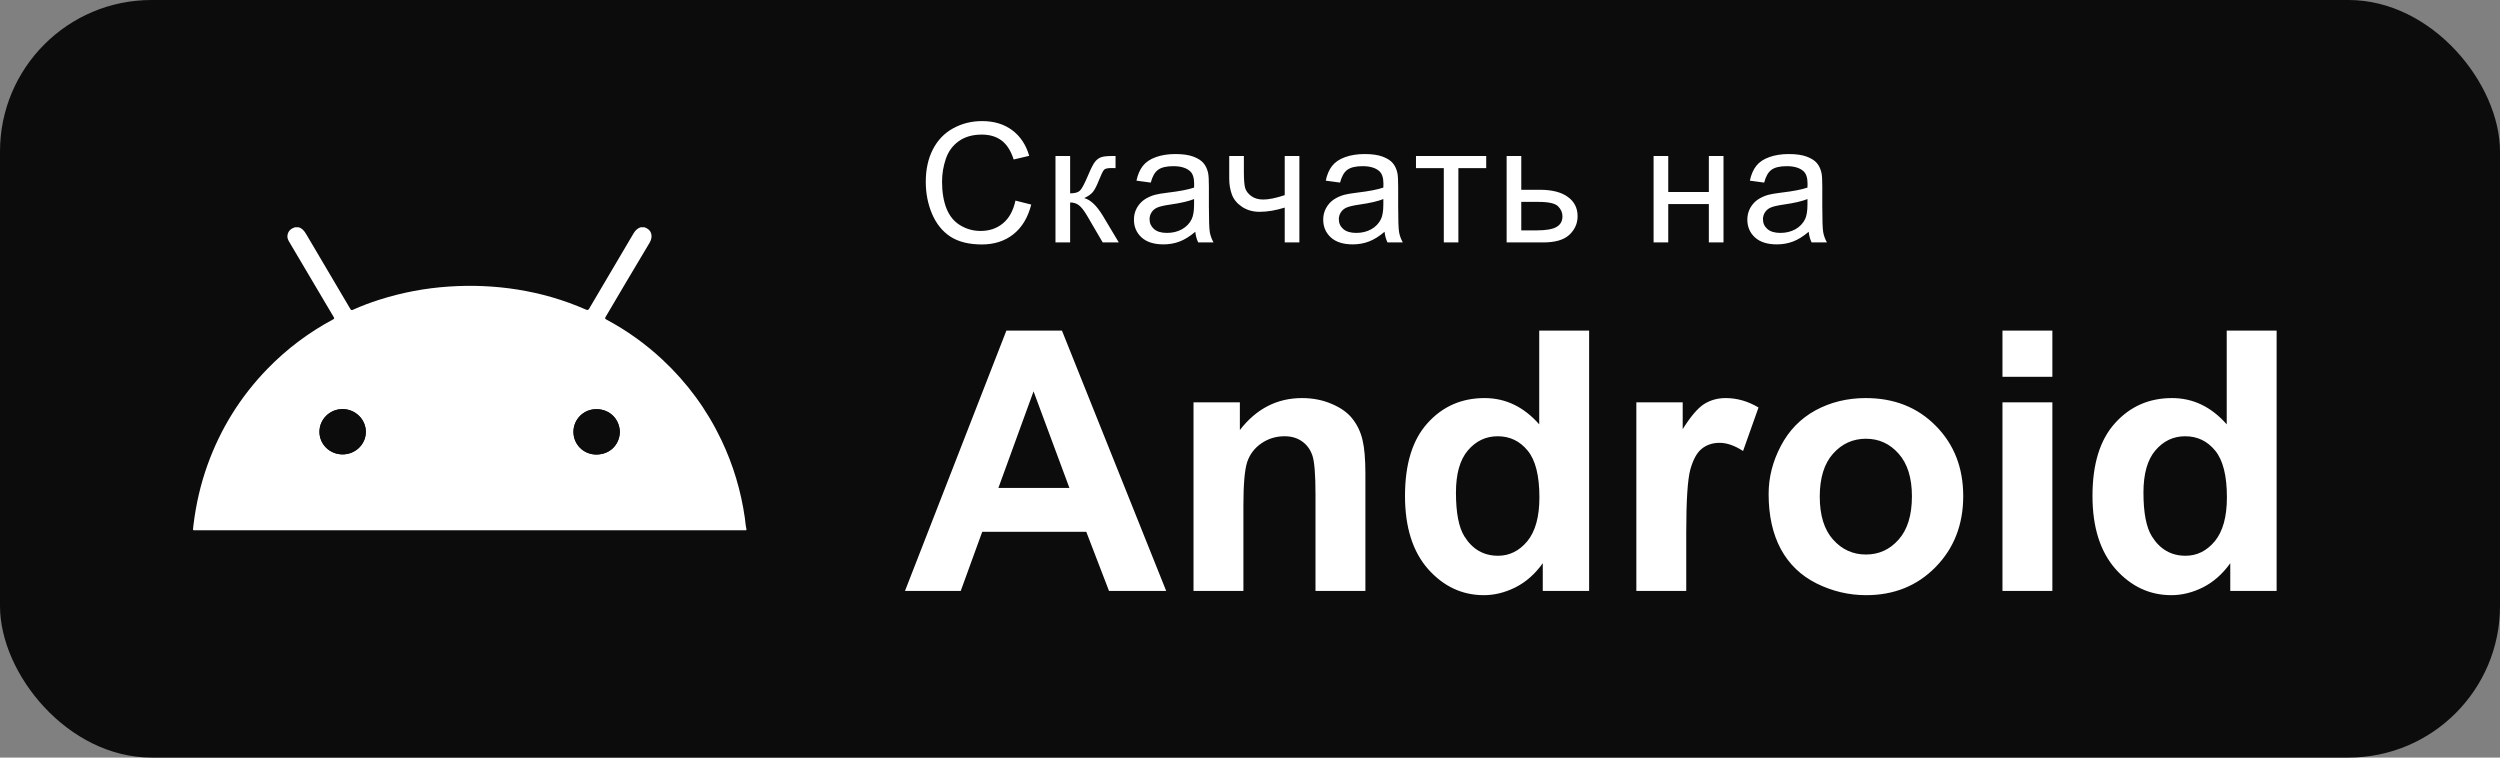
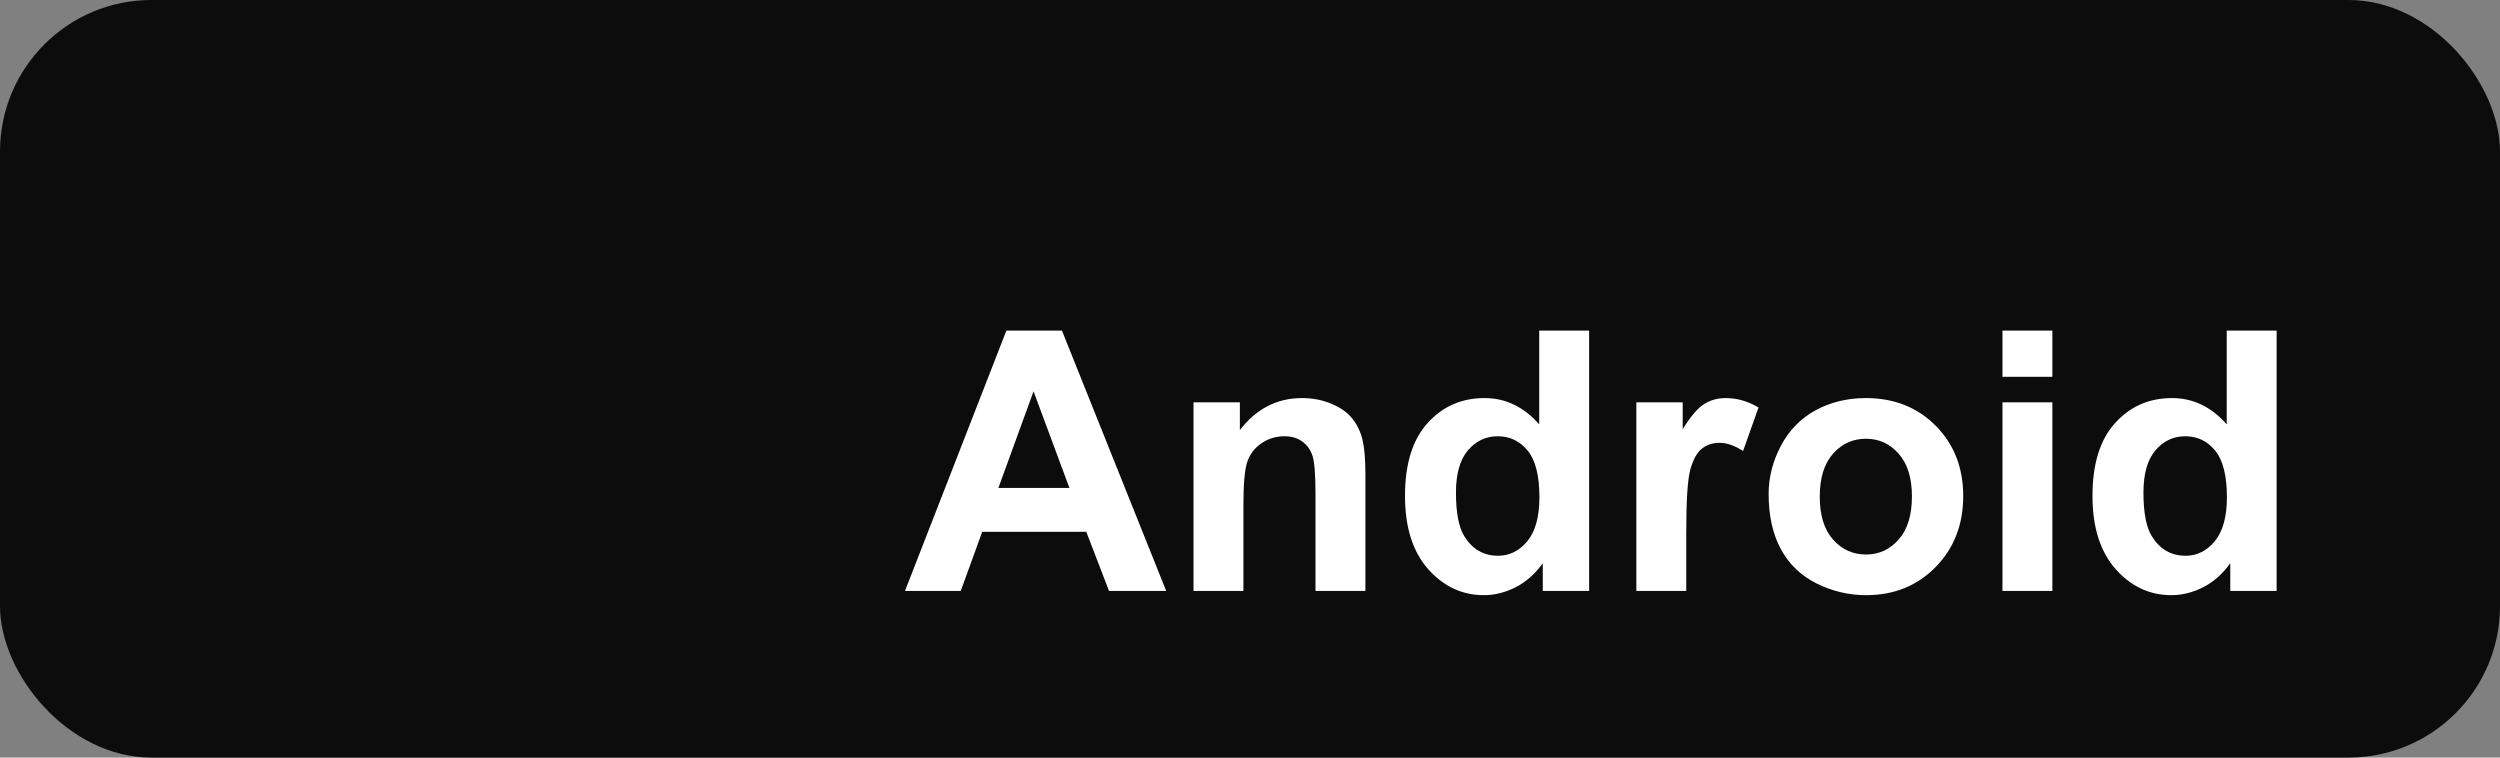
<svg xmlns="http://www.w3.org/2000/svg" width="165" height="50" viewBox="0 0 165 50" fill="none">
  <rect x="0" y="0" width="165" height="50" fill="#808080" stroke="none" />
  <rect width="165" height="50" rx="10" fill="#0C0C0C" />
  <g clip-path="url(#clip0_59_18191)">
    <path d="M49.161 34.189C48.906 32.4 48.394 30.686 47.615 29.049C46.658 27.037 45.359 25.264 43.716 23.732C42.605 22.695 41.375 21.815 40.028 21.094C39.934 21.043 39.914 21.009 39.972 20.913C40.938 19.286 41.89 17.651 42.868 16.031C43.094 15.656 43.072 15.184 42.532 15H42.292C42.066 15.065 41.925 15.215 41.809 15.412C40.837 17.066 39.859 18.715 38.886 20.368C38.827 20.468 38.782 20.481 38.674 20.434C37.226 19.797 35.715 19.359 34.148 19.11C32.647 18.871 31.137 18.811 29.619 18.913C28.052 19.018 26.523 19.308 25.031 19.784C24.443 19.972 23.863 20.187 23.301 20.443C23.205 20.488 23.166 20.466 23.118 20.384C22.149 18.739 21.174 17.097 20.207 15.451C20.086 15.245 19.948 15.072 19.708 14.999H19.468C19.211 15.082 19.028 15.23 18.977 15.505C18.947 15.664 18.995 15.804 19.074 15.938C19.842 17.237 20.61 18.536 21.378 19.835C21.593 20.198 21.804 20.564 22.024 20.923C22.077 21.01 22.061 21.04 21.975 21.086C20.363 21.95 18.923 23.034 17.656 24.337C15.871 26.174 14.558 28.292 13.698 30.679C13.234 31.969 12.933 33.294 12.769 34.651C12.758 34.741 12.751 34.831 12.74 34.922C12.733 34.977 12.752 35.004 12.812 34.999C12.842 34.996 12.873 34.999 12.905 34.999H49.102C49.155 34.999 49.209 34.996 49.261 34.995V34.891C49.203 34.66 49.195 34.423 49.161 34.188V34.189ZM22.607 29.989C21.759 29.987 21.081 29.32 21.085 28.492C21.088 27.665 21.775 26.997 22.617 27C23.456 27.004 24.145 27.681 24.145 28.502C24.145 29.325 23.456 29.991 22.607 29.989ZM39.363 29.998C38.512 30.002 37.838 29.326 37.849 28.481C37.859 27.69 38.501 26.998 39.38 27.006C40.269 27.014 40.899 27.693 40.909 28.519C40.889 29.313 40.288 29.994 39.363 29.998Z" fill="white" />
-     <path d="M40.908 28.518C40.888 29.313 40.288 29.994 39.362 29.998C38.511 30.002 37.838 29.326 37.848 28.481C37.858 27.69 38.5 26.997 39.379 27.005C40.268 27.013 40.898 27.692 40.908 28.518Z" fill="#0C0C0C" />
+     <path d="M40.908 28.518C40.888 29.313 40.288 29.994 39.362 29.998C38.511 30.002 37.838 29.326 37.848 28.481C40.268 27.013 40.898 27.692 40.908 28.518Z" fill="#0C0C0C" />
    <path d="M21.084 28.492C21.088 27.665 21.774 26.997 22.616 27C23.456 27.005 24.145 27.681 24.144 28.502C24.143 29.325 23.455 29.99 22.607 29.989C21.759 29.987 21.081 29.321 21.084 28.492Z" fill="#0C0C0C" />
  </g>
-   <path d="M67.02 13.239L68.062 13.502C67.844 14.358 67.45 15.012 66.881 15.463C66.315 15.911 65.622 16.134 64.802 16.134C63.953 16.134 63.262 15.962 62.729 15.619C62.199 15.271 61.794 14.77 61.515 14.115C61.239 13.46 61.101 12.756 61.101 12.004C61.101 11.184 61.257 10.47 61.569 9.861C61.884 9.249 62.33 8.785 62.906 8.47C63.486 8.151 64.123 7.992 64.818 7.992C65.606 7.992 66.268 8.192 66.805 8.593C67.343 8.994 67.717 9.558 67.928 10.285L66.902 10.527C66.719 9.954 66.454 9.537 66.107 9.275C65.76 9.014 65.323 8.883 64.797 8.883C64.192 8.883 63.685 9.028 63.277 9.318C62.872 9.608 62.587 9.999 62.423 10.489C62.258 10.976 62.175 11.479 62.175 11.998C62.175 12.668 62.272 13.254 62.465 13.755C62.663 14.253 62.967 14.625 63.379 14.872C63.79 15.119 64.236 15.243 64.716 15.243C65.3 15.243 65.794 15.074 66.198 14.738C66.603 14.401 66.877 13.902 67.02 13.239ZM69.662 10.296H70.629V12.761C70.937 12.761 71.152 12.702 71.274 12.584C71.399 12.466 71.582 12.122 71.822 11.553C72.011 11.102 72.165 10.804 72.284 10.661C72.402 10.518 72.538 10.421 72.692 10.371C72.846 10.321 73.093 10.296 73.433 10.296H73.626V11.096L73.358 11.091C73.103 11.091 72.941 11.128 72.869 11.204C72.794 11.282 72.679 11.517 72.525 11.907C72.378 12.28 72.244 12.537 72.122 12.681C72.001 12.824 71.813 12.955 71.558 13.073C71.974 13.184 72.382 13.57 72.783 14.233L73.841 16H72.778L71.746 14.233C71.535 13.878 71.351 13.646 71.193 13.535C71.036 13.42 70.848 13.363 70.629 13.363V16H69.662V10.296ZM78.889 15.296C78.531 15.601 78.186 15.816 77.853 15.941C77.523 16.066 77.169 16.129 76.789 16.129C76.163 16.129 75.681 15.977 75.345 15.672C75.008 15.364 74.84 14.972 74.84 14.496C74.84 14.217 74.902 13.963 75.028 13.733C75.157 13.501 75.323 13.315 75.527 13.175C75.735 13.035 75.968 12.93 76.225 12.858C76.415 12.808 76.702 12.759 77.085 12.713C77.865 12.62 78.44 12.509 78.809 12.38C78.812 12.247 78.814 12.163 78.814 12.127C78.814 11.734 78.723 11.456 78.54 11.295C78.293 11.076 77.926 10.967 77.439 10.967C76.984 10.967 76.648 11.048 76.43 11.209C76.215 11.367 76.055 11.648 75.951 12.052L75.006 11.923C75.092 11.519 75.234 11.193 75.43 10.946C75.627 10.695 75.912 10.504 76.284 10.371C76.657 10.235 77.088 10.167 77.579 10.167C78.066 10.167 78.462 10.224 78.766 10.339C79.07 10.454 79.294 10.598 79.437 10.774C79.581 10.946 79.681 11.164 79.738 11.429C79.77 11.594 79.787 11.891 79.787 12.321V13.61C79.787 14.509 79.806 15.078 79.846 15.318C79.888 15.554 79.971 15.782 80.093 16H79.083C78.983 15.8 78.918 15.565 78.889 15.296ZM78.809 13.137C78.458 13.28 77.932 13.402 77.23 13.502C76.832 13.56 76.551 13.624 76.387 13.696C76.222 13.767 76.095 13.873 76.005 14.013C75.916 14.149 75.871 14.301 75.871 14.469C75.871 14.727 75.968 14.942 76.161 15.114C76.358 15.286 76.644 15.372 77.02 15.372C77.393 15.372 77.724 15.291 78.014 15.13C78.304 14.965 78.517 14.741 78.653 14.459C78.757 14.24 78.809 13.918 78.809 13.492V13.137ZM81.129 10.296H82.096V11.376C82.096 11.841 82.123 12.179 82.176 12.391C82.234 12.598 82.368 12.781 82.579 12.938C82.79 13.092 83.055 13.169 83.374 13.169C83.739 13.169 84.212 13.073 84.792 12.879V10.296H85.759V16H84.792V13.701C84.198 13.887 83.642 13.98 83.127 13.98C82.694 13.98 82.31 13.871 81.977 13.653C81.648 13.431 81.424 13.161 81.306 12.842C81.188 12.523 81.129 12.172 81.129 11.789V10.296ZM91.382 15.296C91.024 15.601 90.678 15.816 90.345 15.941C90.016 16.066 89.661 16.129 89.282 16.129C88.655 16.129 88.174 15.977 87.837 15.672C87.5 15.364 87.332 14.972 87.332 14.496C87.332 14.217 87.395 13.963 87.52 13.733C87.649 13.501 87.815 13.315 88.019 13.175C88.227 13.035 88.46 12.93 88.718 12.858C88.907 12.808 89.194 12.759 89.577 12.713C90.358 12.62 90.932 12.509 91.301 12.38C91.305 12.247 91.307 12.163 91.307 12.127C91.307 11.734 91.215 11.456 91.033 11.295C90.786 11.076 90.419 10.967 89.932 10.967C89.477 10.967 89.14 11.048 88.922 11.209C88.707 11.367 88.548 11.648 88.444 12.052L87.499 11.923C87.584 11.519 87.726 11.193 87.923 10.946C88.12 10.695 88.404 10.504 88.777 10.371C89.149 10.235 89.581 10.167 90.071 10.167C90.558 10.167 90.954 10.224 91.258 10.339C91.563 10.454 91.786 10.598 91.93 10.774C92.073 10.946 92.173 11.164 92.23 11.429C92.263 11.594 92.279 11.891 92.279 12.321V13.61C92.279 14.509 92.299 15.078 92.338 15.318C92.381 15.554 92.463 15.782 92.585 16H91.575C91.475 15.8 91.41 15.565 91.382 15.296ZM91.301 13.137C90.95 13.28 90.424 13.402 89.722 13.502C89.325 13.56 89.044 13.624 88.879 13.696C88.714 13.767 88.587 13.873 88.498 14.013C88.408 14.149 88.363 14.301 88.363 14.469C88.363 14.727 88.46 14.942 88.653 15.114C88.85 15.286 89.137 15.372 89.513 15.372C89.885 15.372 90.216 15.291 90.506 15.13C90.796 14.965 91.009 14.741 91.145 14.459C91.249 14.24 91.301 13.918 91.301 13.492V13.137ZM93.455 10.296H98.09V11.096H96.253V16H95.291V11.096H93.455V10.296ZM99.438 10.296H100.404V12.525H101.629C102.427 12.525 103.042 12.681 103.471 12.992C103.905 13.3 104.121 13.726 104.121 14.271C104.121 14.747 103.94 15.155 103.579 15.495C103.221 15.832 102.646 16 101.855 16H99.438V10.296ZM100.404 15.205H101.42C102.032 15.205 102.469 15.13 102.73 14.979C102.991 14.829 103.122 14.595 103.122 14.276C103.122 14.029 103.025 13.809 102.832 13.615C102.639 13.422 102.211 13.325 101.548 13.325H100.404V15.205ZM109.137 10.296H110.104V12.67H112.784V10.296H113.751V16H112.784V13.47H110.104V16H109.137V10.296ZM119.374 15.296C119.016 15.601 118.67 15.816 118.337 15.941C118.008 16.066 117.653 16.129 117.274 16.129C116.647 16.129 116.165 15.977 115.829 15.672C115.492 15.364 115.324 14.972 115.324 14.496C115.324 14.217 115.387 13.963 115.512 13.733C115.641 13.501 115.807 13.315 116.011 13.175C116.219 13.035 116.452 12.93 116.71 12.858C116.9 12.808 117.186 12.759 117.569 12.713C118.35 12.62 118.924 12.509 119.293 12.38C119.297 12.247 119.299 12.163 119.299 12.127C119.299 11.734 119.207 11.456 119.025 11.295C118.778 11.076 118.411 10.967 117.924 10.967C117.469 10.967 117.132 11.048 116.914 11.209C116.699 11.367 116.54 11.648 116.436 12.052L115.49 11.923C115.576 11.519 115.718 11.193 115.915 10.946C116.112 10.695 116.396 10.504 116.769 10.371C117.141 10.235 117.573 10.167 118.063 10.167C118.55 10.167 118.946 10.224 119.25 10.339C119.555 10.454 119.778 10.598 119.922 10.774C120.065 10.946 120.165 11.164 120.222 11.429C120.255 11.594 120.271 11.891 120.271 12.321V13.61C120.271 14.509 120.29 15.078 120.33 15.318C120.373 15.554 120.455 15.782 120.577 16H119.567C119.467 15.8 119.402 15.565 119.374 15.296ZM119.293 13.137C118.942 13.28 118.416 13.402 117.714 13.502C117.317 13.56 117.036 13.624 116.871 13.696C116.706 13.767 116.579 13.873 116.49 14.013C116.4 14.149 116.355 14.301 116.355 14.469C116.355 14.727 116.452 14.942 116.645 15.114C116.842 15.286 117.129 15.372 117.505 15.372C117.877 15.372 118.208 15.291 118.498 15.13C118.788 14.965 119.001 14.741 119.137 14.459C119.241 14.24 119.293 13.918 119.293 13.492V13.137Z" fill="white" />
  <path d="M76.968 39H73.194L71.694 35.098H64.827L63.409 39H59.73L66.421 21.82H70.089L76.968 39ZM70.581 32.203L68.214 25.828L65.894 32.203H70.581ZM90.116 39H86.823V32.648C86.823 31.305 86.753 30.438 86.612 30.047C86.472 29.648 86.241 29.34 85.921 29.121C85.608 28.902 85.23 28.793 84.784 28.793C84.214 28.793 83.702 28.949 83.249 29.262C82.796 29.574 82.483 29.988 82.311 30.504C82.147 31.02 82.065 31.973 82.065 33.363V39H78.772V26.555H81.831V28.383C82.917 26.977 84.284 26.273 85.933 26.273C86.659 26.273 87.323 26.406 87.925 26.672C88.526 26.93 88.98 27.262 89.284 27.668C89.597 28.074 89.811 28.535 89.929 29.051C90.054 29.566 90.116 30.305 90.116 31.266V39ZM104.882 39H101.823V37.172C101.315 37.883 100.714 38.414 100.019 38.766C99.331 39.109 98.636 39.281 97.933 39.281C96.503 39.281 95.276 38.707 94.253 37.559C93.237 36.402 92.73 34.793 92.73 32.73C92.73 30.621 93.226 29.02 94.218 27.926C95.21 26.824 96.464 26.273 97.98 26.273C99.37 26.273 100.573 26.852 101.589 28.008V21.82H104.882V39ZM96.093 32.508C96.093 33.836 96.276 34.797 96.644 35.391C97.175 36.25 97.917 36.68 98.87 36.68C99.628 36.68 100.272 36.359 100.804 35.719C101.335 35.07 101.601 34.105 101.601 32.824C101.601 31.395 101.343 30.367 100.827 29.742C100.312 29.109 99.651 28.793 98.847 28.793C98.065 28.793 97.409 29.105 96.878 29.73C96.355 30.348 96.093 31.273 96.093 32.508ZM111.292 39H107.999V26.555H111.058V28.324C111.581 27.488 112.05 26.938 112.464 26.672C112.886 26.406 113.362 26.273 113.894 26.273C114.644 26.273 115.366 26.48 116.062 26.895L115.042 29.766C114.487 29.406 113.972 29.227 113.495 29.227C113.034 29.227 112.644 29.355 112.323 29.613C112.003 29.863 111.749 30.32 111.562 30.984C111.382 31.648 111.292 33.039 111.292 35.156V39ZM116.729 32.602C116.729 31.508 116.999 30.449 117.538 29.426C118.077 28.402 118.839 27.621 119.823 27.082C120.815 26.543 121.921 26.273 123.14 26.273C125.022 26.273 126.565 26.887 127.769 28.113C128.972 29.332 129.573 30.875 129.573 32.742C129.573 34.625 128.964 36.188 127.745 37.43C126.534 38.664 125.007 39.281 123.163 39.281C122.022 39.281 120.933 39.023 119.894 38.508C118.862 37.992 118.077 37.238 117.538 36.246C116.999 35.246 116.729 34.031 116.729 32.602ZM120.104 32.777C120.104 34.012 120.397 34.957 120.983 35.613C121.569 36.27 122.292 36.598 123.151 36.598C124.011 36.598 124.729 36.27 125.308 35.613C125.894 34.957 126.187 34.004 126.187 32.754C126.187 31.535 125.894 30.598 125.308 29.941C124.729 29.285 124.011 28.957 123.151 28.957C122.292 28.957 121.569 29.285 120.983 29.941C120.397 30.598 120.104 31.543 120.104 32.777ZM132.163 24.867V21.82H135.456V24.867H132.163ZM132.163 39V26.555H135.456V39H132.163ZM150.257 39H147.198V37.172C146.69 37.883 146.089 38.414 145.394 38.766C144.706 39.109 144.011 39.281 143.308 39.281C141.878 39.281 140.651 38.707 139.628 37.559C138.612 36.402 138.104 34.793 138.104 32.73C138.104 30.621 138.601 29.02 139.593 27.926C140.585 26.824 141.839 26.273 143.354 26.273C144.745 26.273 145.948 26.852 146.964 28.008V21.82H150.257V39ZM141.468 32.508C141.468 33.836 141.651 34.797 142.019 35.391C142.55 36.25 143.292 36.68 144.245 36.68C145.003 36.68 145.647 36.359 146.179 35.719C146.71 35.07 146.976 34.105 146.976 32.824C146.976 31.395 146.718 30.367 146.202 29.742C145.687 29.109 145.026 28.793 144.222 28.793C143.44 28.793 142.784 29.105 142.253 29.73C141.729 30.348 141.468 31.273 141.468 32.508Z" fill="white" />
  <defs>
    <clipPath id="clip0_59_18191">
-       <rect width="36.522" height="20" fill="white" transform="translate(12.739 15)" />
-     </clipPath>
+       </clipPath>
  </defs>
</svg>